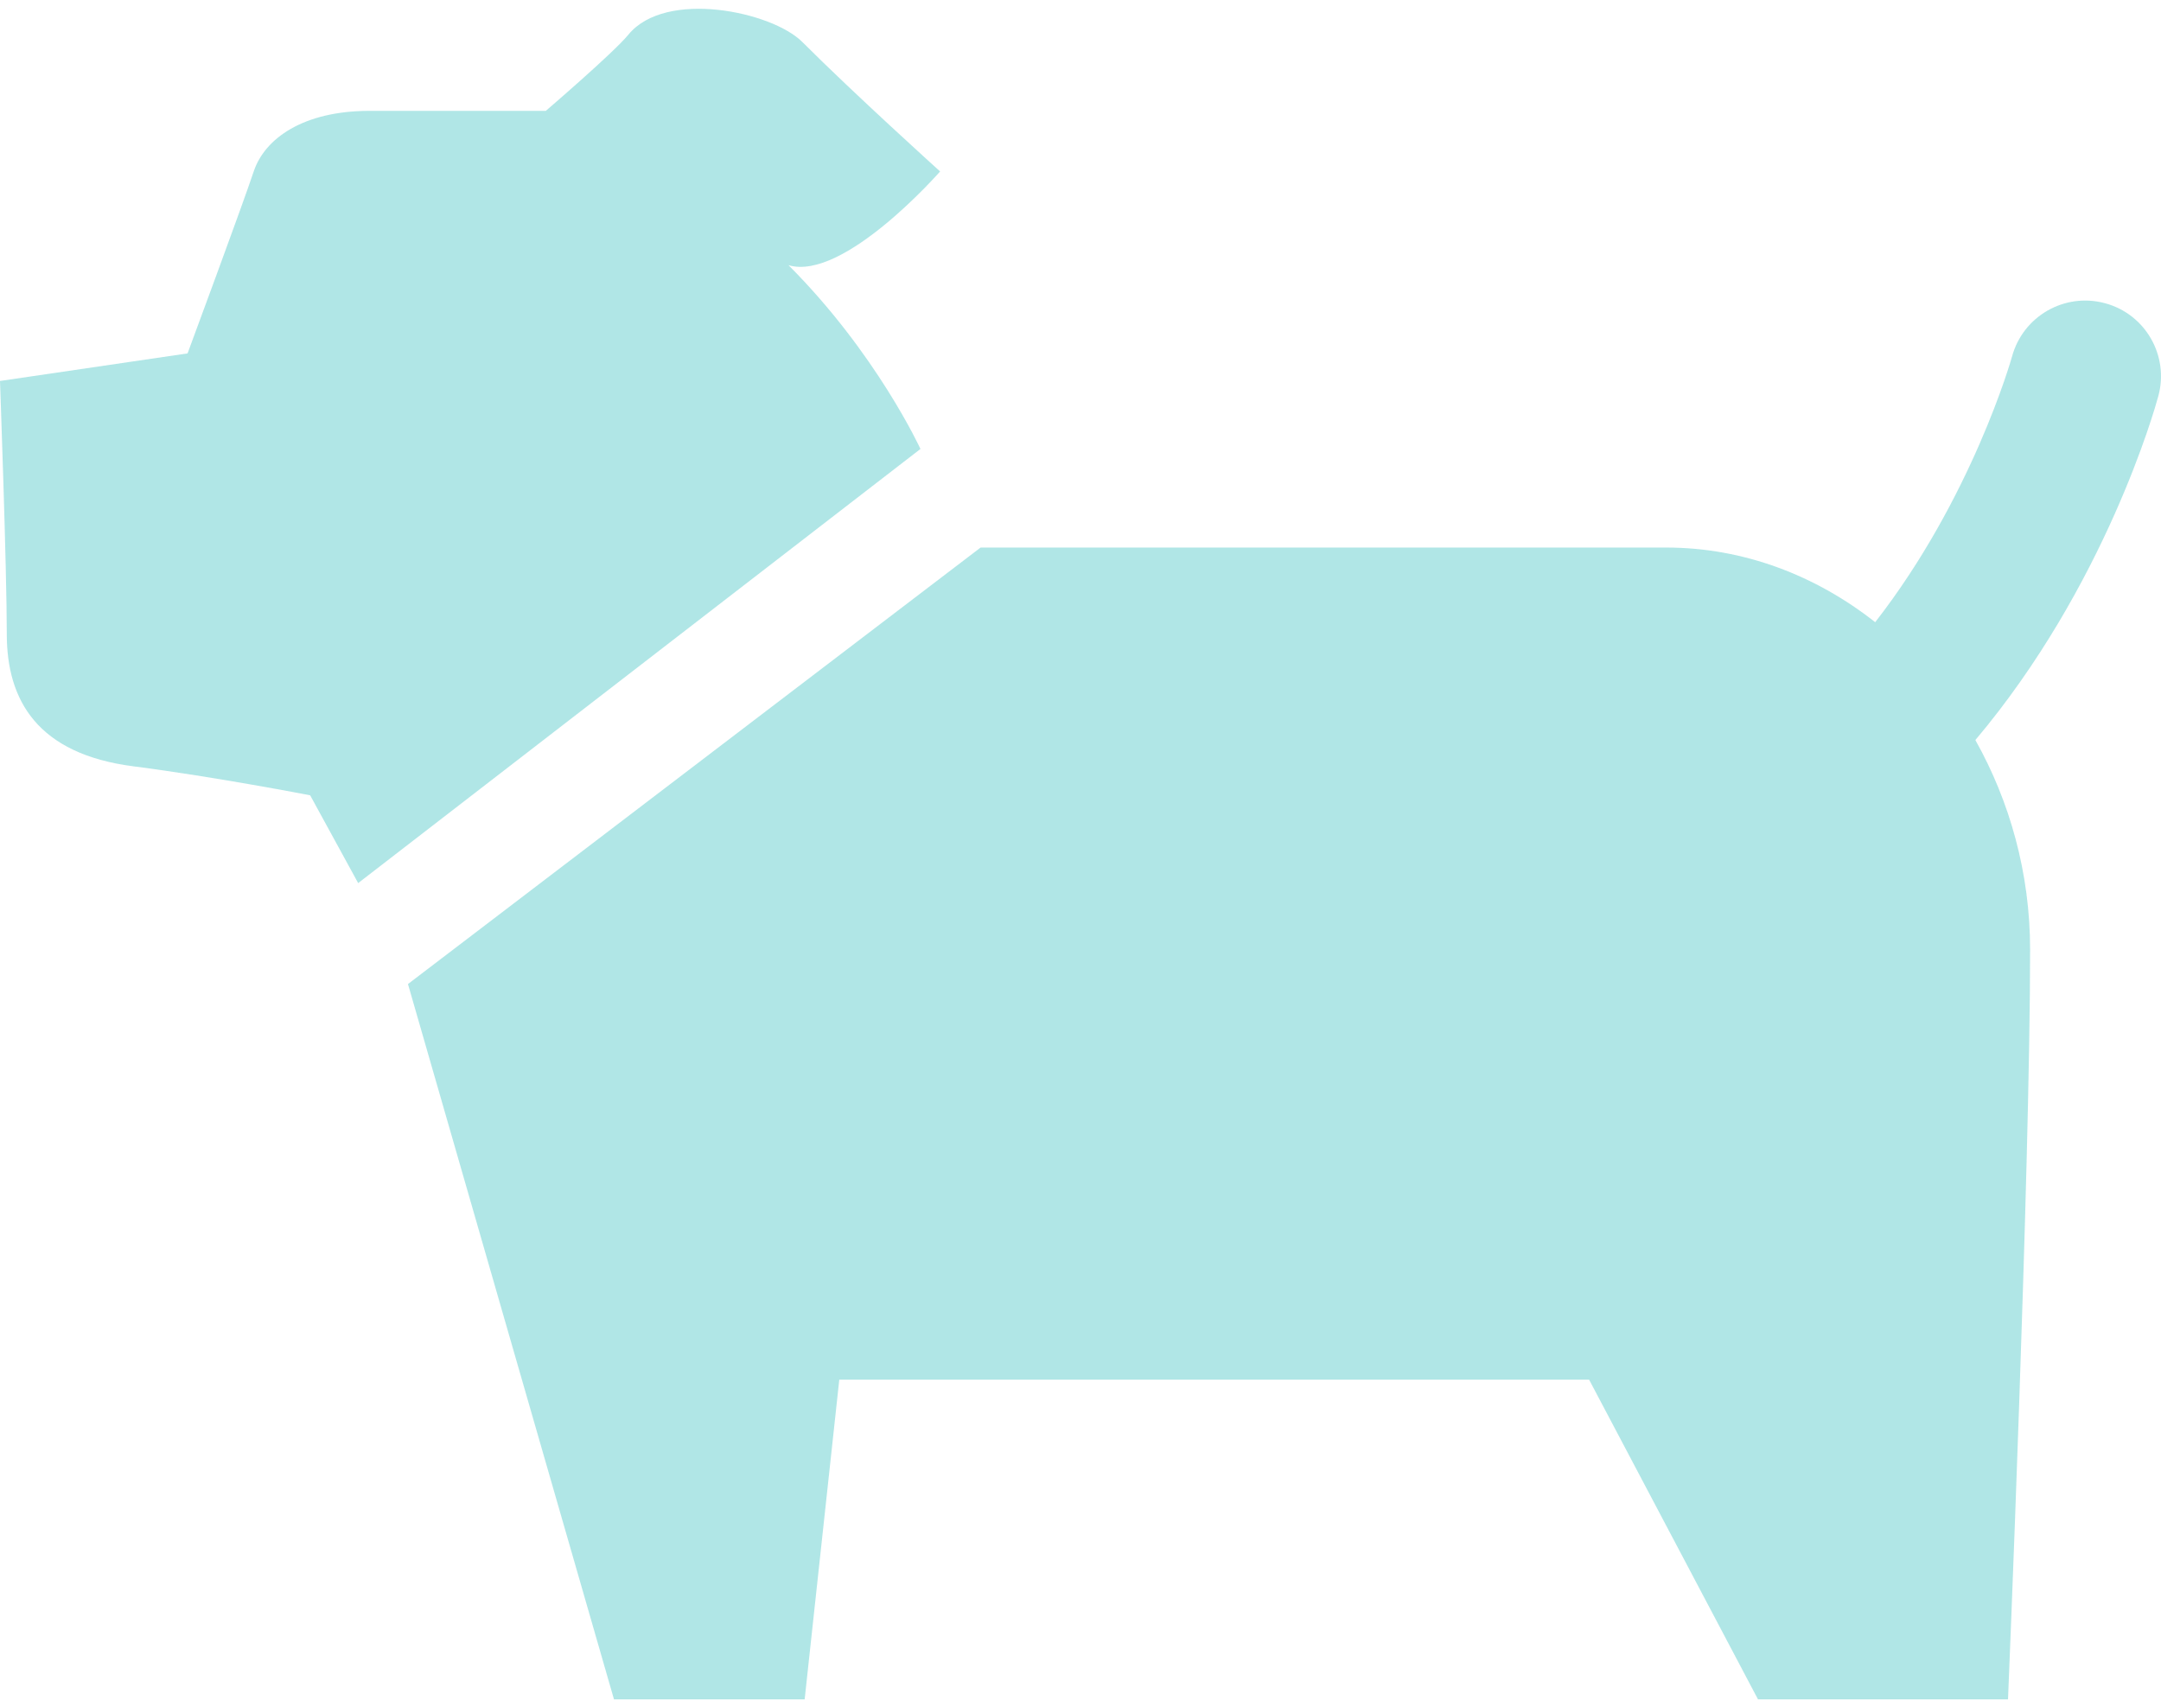
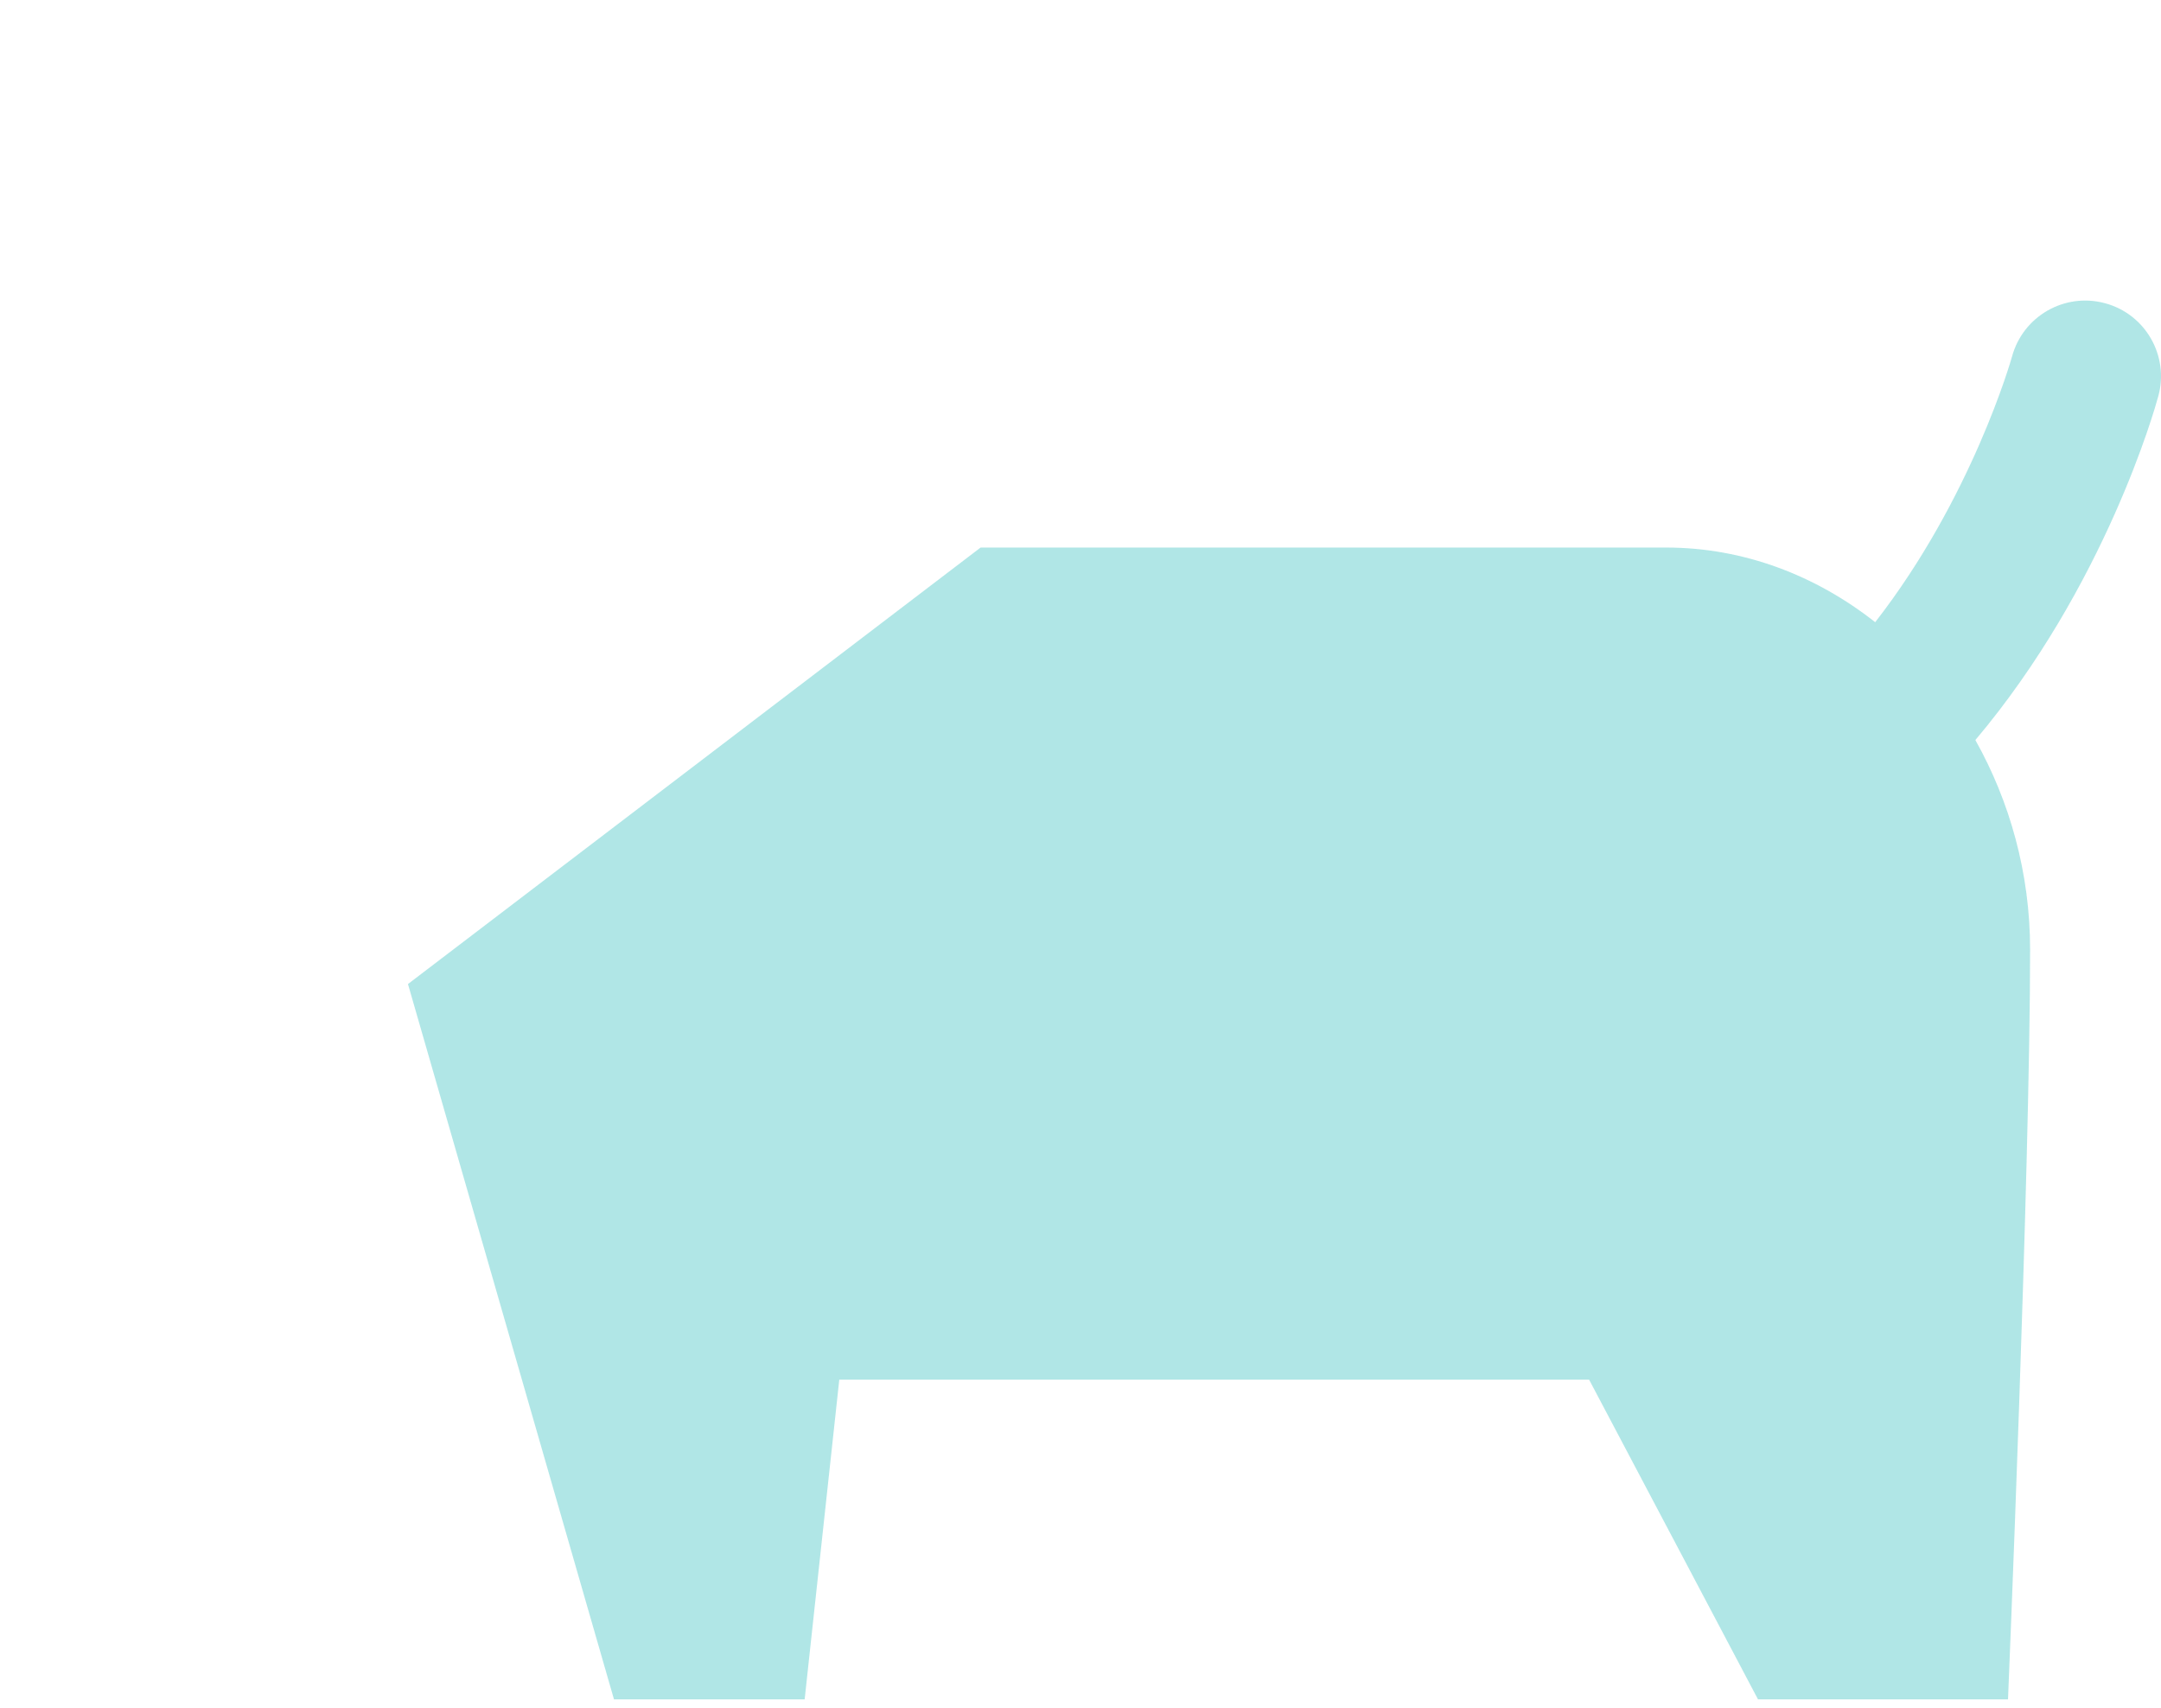
<svg xmlns="http://www.w3.org/2000/svg" width="210" height="166" viewBox="0 0 210 166" fill="none">
-   <path d="M76.623 25.769C81.981 27.378 91.357 16.663 91.357 16.663C91.357 16.663 82.962 9.081 77.963 4.076C75.015 1.127 64.684 -1.058 61.069 3.364C59.627 5.127 53.039 10.773 53.039 10.773C53.039 10.773 42.337 10.773 35.909 10.773C29.481 10.773 25.726 13.452 24.655 16.663C23.585 19.886 18.227 34.344 18.227 34.344L0 37.023C0 37.023 0.66 55.191 0.66 61.619C0.66 68.047 3.621 73.27 12.984 74.475C20.95 75.501 30.14 77.288 30.14 77.288L34.806 85.819L89.447 43.63C89.447 43.63 85.192 34.344 76.623 25.769Z" fill="#3AC0C1" fill-opacity="0.4" />
  <path d="M204.56 29.467C200.631 28.403 196.594 30.723 195.524 34.645C195.466 34.869 191.627 48.398 182.226 60.465C176.451 55.915 169.434 53.211 161.917 53.211C142.633 53.211 95.292 53.211 95.292 53.211L39.645 95.63L59.666 165.145H78.194L81.559 134.076C91.21 134.076 154.425 134.076 154.425 134.076L170.838 165.145H195.133C195.133 165.145 197.28 113.715 197.28 92.285C197.28 84.838 195.3 77.871 191.961 71.918C204.586 56.947 209.437 39.625 209.739 38.497C210.809 34.568 208.488 30.524 204.56 29.467Z" fill="#3AC0C1" fill-opacity="0.4" />
</svg>